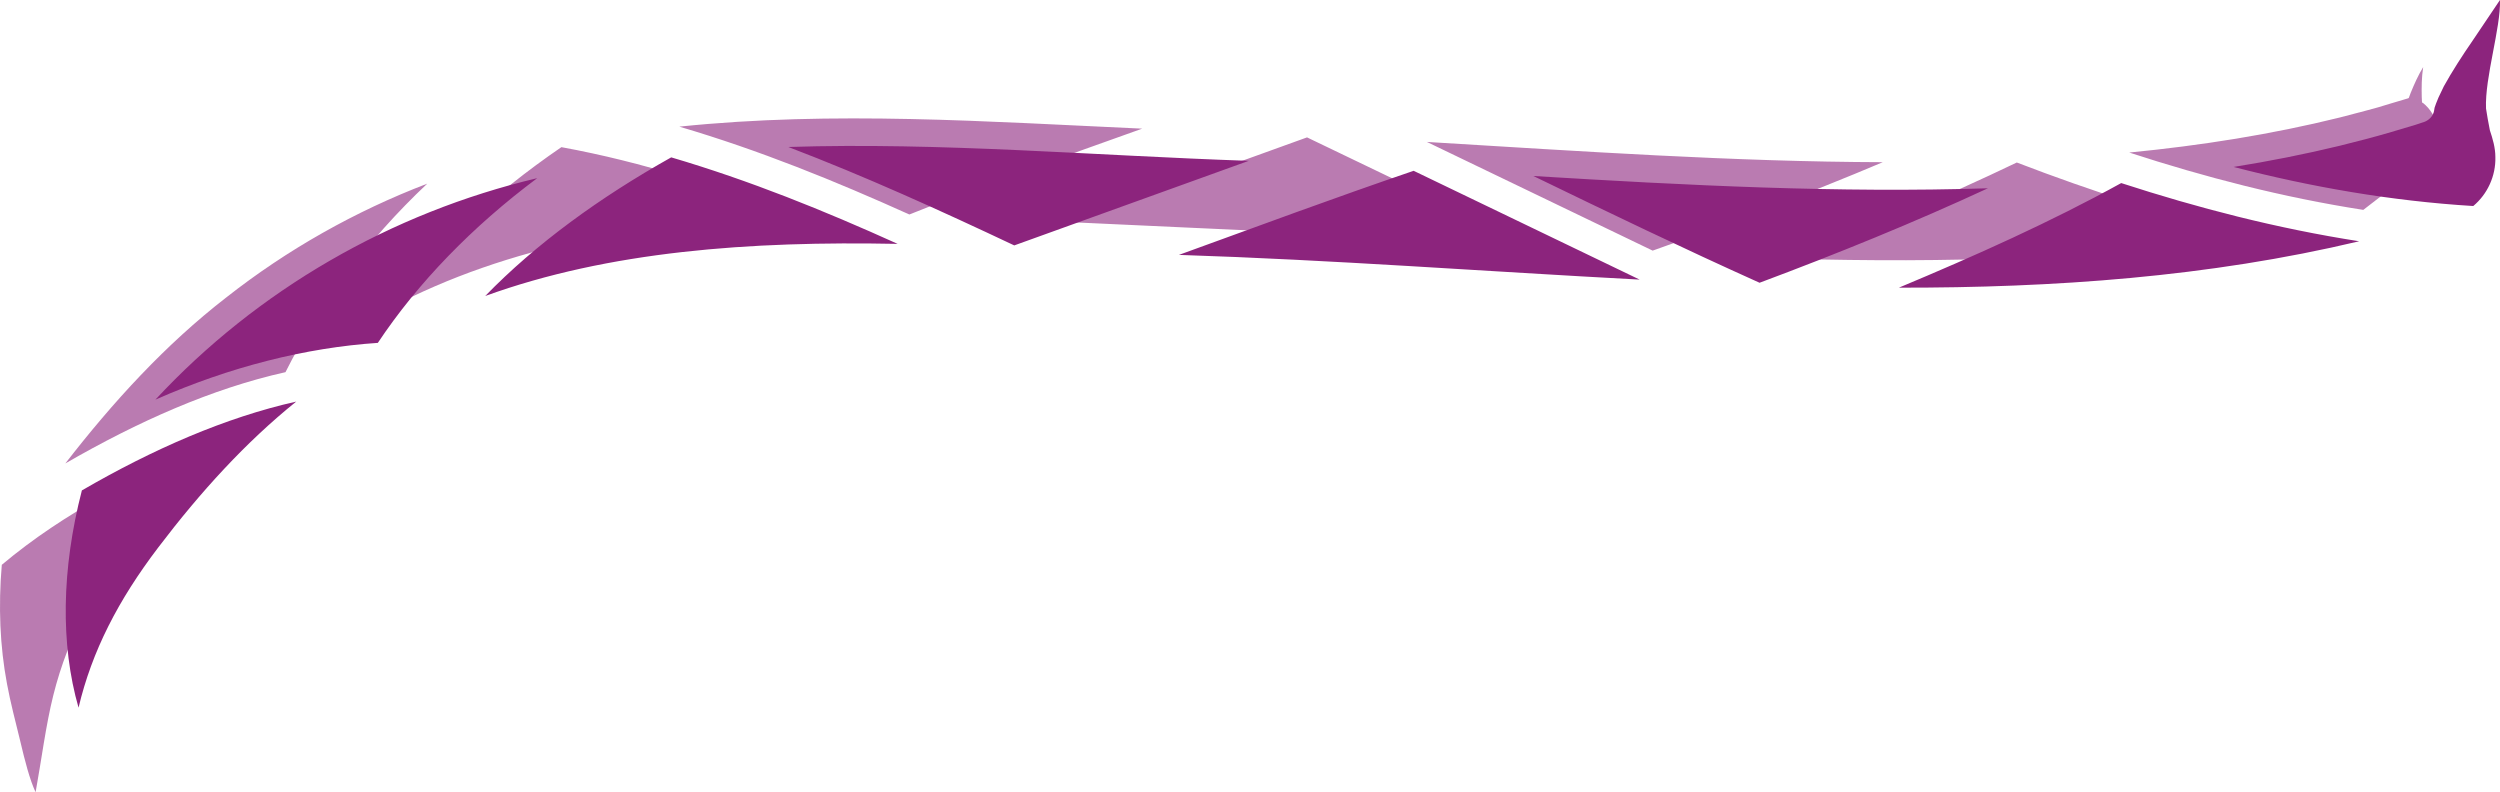
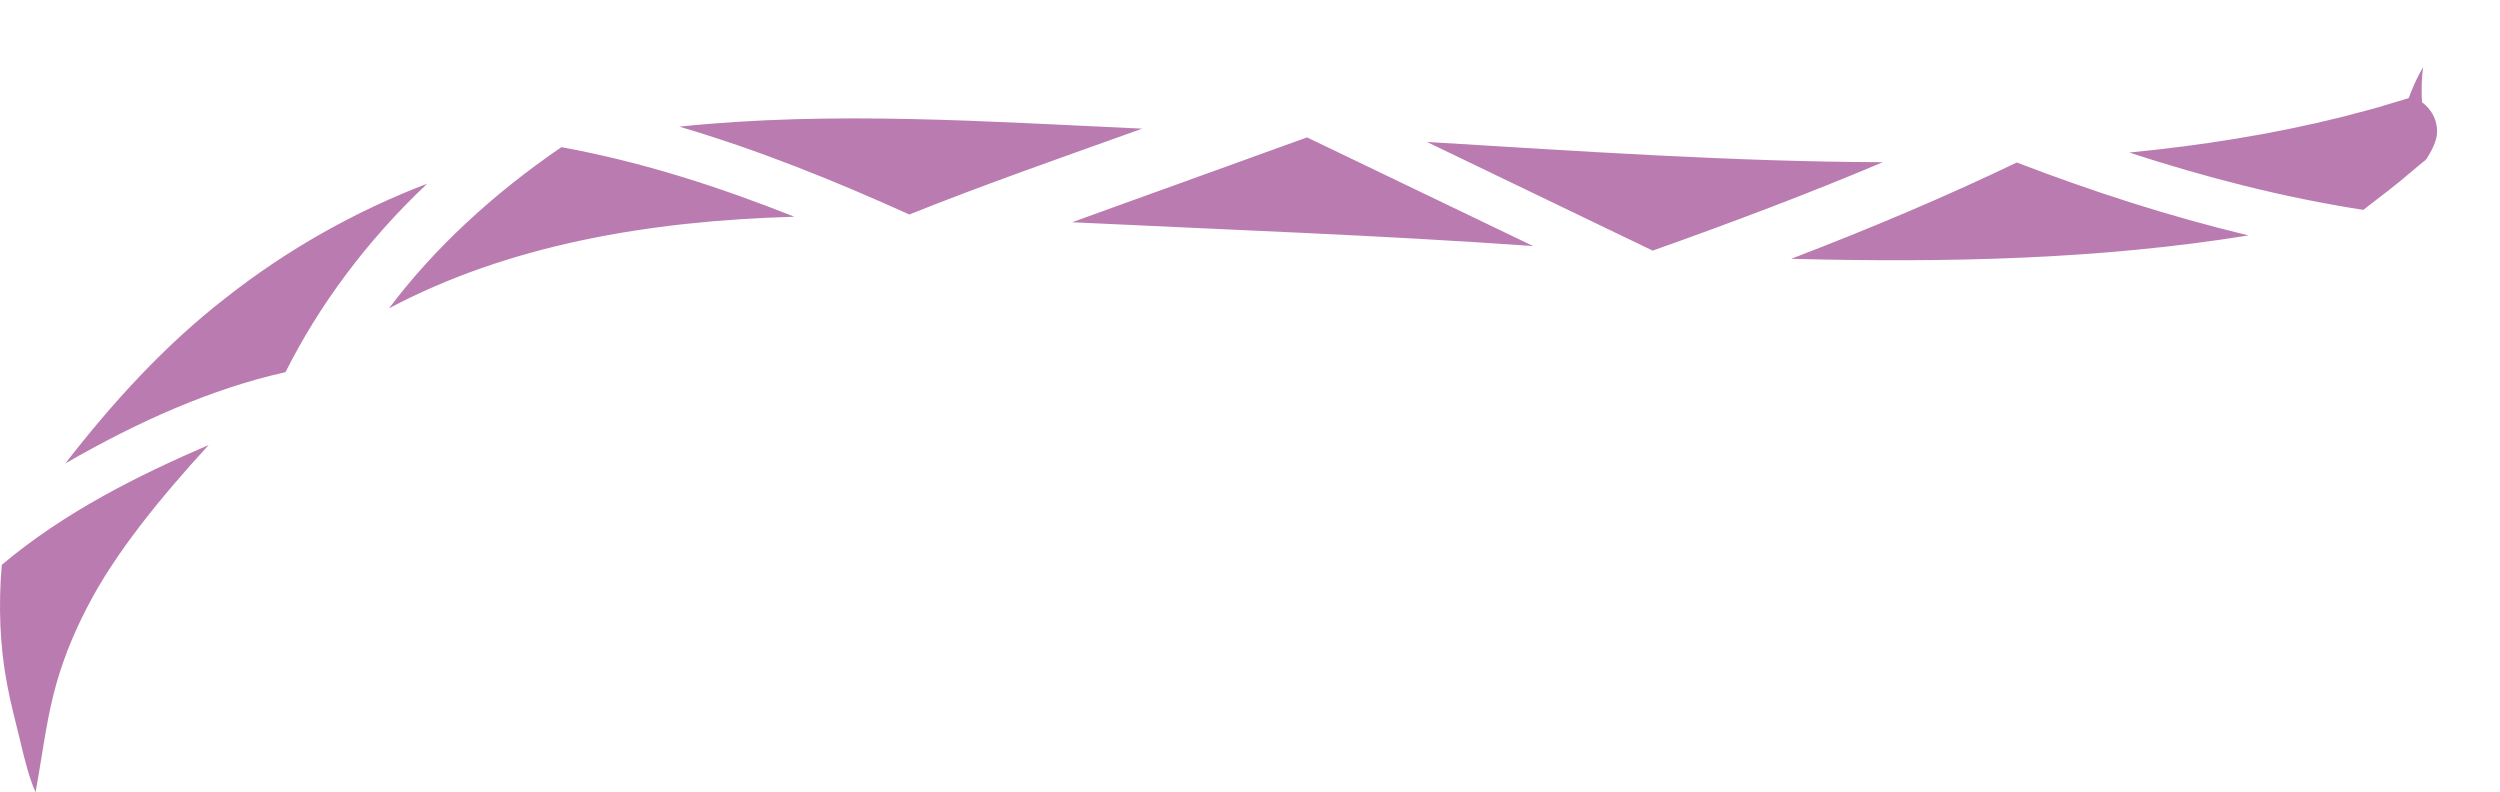
<svg xmlns="http://www.w3.org/2000/svg" fill="none" fill-rule="evenodd" stroke="black" stroke-width="0.501" stroke-linejoin="bevel" stroke-miterlimit="10" font-family="Times New Roman" font-size="16" style="font-variant-ligatures:none" version="1.1" overflow="visible" width="472.227pt" height="149.645pt" viewBox="60.642 -153.895 472.227 149.645">
  <defs>
	</defs>
  <g id="image" transform="scale(1 -1)">
    <mask id="TranspMask">
      <rect x="-10%" y="-10%" width="120%" height="120%" fill="#ffffff" stroke="none" />
    </mask>
    <g id="Group" fill-rule="nonzero" stroke-linejoin="miter" stroke="none" stroke-width="0.101" fill="#8c247d" mask="url(#TranspMask)">
      <path d="M 485.36,109.427 C 456.996,104.838 427.967,104.261 398.979,105.008 C 413.624,110.618 427.886,116.615 441.596,123.2 C 455.635,117.808 470.23,113.059 485.36,109.427 Z M 210.692,112.958 C 183.089,112.179 156.664,107.608 134.129,95.658 C 142.557,106.89 153.705,117.225 166.685,126.099 C 182.21,123.255 196.665,118.516 210.692,112.958 Z M 350.227,107.423 C 320.951,109.49 292.505,110.488 263.151,111.915 L 307.53,127.944 L 350.227,107.423 Z M 100.06,69.84 C 91.193,60.163 82.308,49.421 77.002,38.987 C 74.255,33.672 72.123,28.257 70.705,22.535 C 69.292,16.898 68.445,10.14 67.366,4.25 C 66.249,6.639 65.332,10.224 64.446,13.991 C 63.533,17.748 62.618,21.17 61.967,24.708 C 60.628,31.814 60.311,39.371 60.982,47.21 C 72.934,57.243 86.74,64.093 100.06,69.84 Z M 507.045,114.25 C 491.708,116.635 477.066,120.447 462.837,125.08 C 476.454,126.412 489.78,128.522 502.626,131.705 C 505.797,132.573 509.037,133.308 512.135,134.317 C 512.92,134.551 513.704,134.784 514.488,135.017 C 514.767,135.1 515.556,135.335 515.324,135.266 C 515.335,135.269 515.346,135.273 515.357,135.276 C 515.401,135.29 515.446,135.303 515.491,135.317 C 515.576,135.343 515.672,135.406 515.677,135.461 C 515.685,135.475 515.686,135.492 515.69,135.507 C 515.691,135.515 515.692,135.523 515.694,135.531 C 515.584,135.236 515.875,136.019 515.998,136.35 C 516.684,138.024 517.408,139.671 518.359,141.223 C 518.057,139.292 518.047,137.39 518.089,135.516 C 518.145,135.125 518.044,134.333 518.305,134.464 C 518.464,134.334 518.634,134.19 518.796,134.037 C 519.111,133.733 519.443,133.38 519.705,133.002 C 520.835,131.492 521.282,129.365 520.777,127.597 C 520.532,126.719 520.123,125.796 519.556,124.815 C 519.151,124.293 519.251,123.901 518.217,123.212 C 517.498,122.607 516.775,122.001 516.048,121.393 C 513.168,118.881 510.113,116.643 507.045,114.25 Z M 232.414,113.38 C 218.335,119.726 204.129,125.504 188.963,129.974 C 218.027,132.999 247.346,130.907 276.389,129.594 C 261.637,124.295 246.689,119.108 232.414,113.38 Z M 372.818,106.554 L 330.169,127.084 C 359.398,125.318 388.131,123.344 416.282,123.257 C 402.219,117.3 387.614,111.816 372.818,106.554 Z M 114.567,83.597 C 100.704,80.507 86.694,74.274 72.983,66.353 C 81.916,77.876 91.823,88.766 103.387,97.712 C 114.861,106.737 127.714,113.989 141.344,119.204 C 129.862,108.383 120.902,96.209 114.567,83.597 Z" stroke-opacity="0.6" marker-start="none" marker-end="none" fill-opacity="0.6" />
-       <path d="M 506.267,108.322 C 477.825,101.553 448.481,99.522 419.318,99.556 C 433.888,105.651 448.046,111.989 461.32,119.315 C 475.751,114.628 490.64,110.757 506.267,108.322 Z M 230.2,107.828 C 202.3,108.389 175.606,106.436 152.296,97.985 C 161.866,107.839 173.965,116.627 187.429,124.171 C 202.291,119.789 216.306,114.112 230.2,107.828 Z M 370.358,101.079 C 341.011,102.634 312.386,104.808 283.33,105.748 C 298.177,111.136 312.767,116.556 327.666,121.632 L 370.358,101.079 Z M 116.596,78.04 C 107.054,70.368 98.518,60.994 90.512,50.455 C 82.986,40.556 78,30.896 75.478,20.223 C 72.046,32.162 72.268,46.38 76.107,61.259 C 89.533,69.053 103.263,75.05 116.596,78.04 Z M 527.817,114.979 C 512.195,115.935 497.042,118.608 482.551,122.361 C 489.323,123.445 496.016,124.768 502.596,126.361 C 505.874,127.182 509.152,128.007 512.366,128.967 C 513.898,129.424 515.775,129.979 516.962,130.337 C 517.377,130.475 517.793,130.612 518.209,130.751 C 519.051,130.968 519.839,131.536 520.197,132.312 C 520.394,132.694 520.456,133.125 520.511,133.546 C 520.544,133.677 520.973,134.888 521.252,135.48 C 521.584,136.178 521.906,136.881 522.25,137.572 C 523.827,140.432 525.794,143.454 527.678,146.191 C 529.405,148.758 531.133,151.326 532.862,153.895 C 533.028,148.614 529.975,139.236 530.229,133.393 C 530.422,132.025 530.648,130.93 530.957,129.276 C 531.479,127.73 531.999,125.975 531.994,124.22 C 532.091,120.674 530.5,117.211 527.817,114.979 Z M 252.226,107.539 C 238.17,114.178 224.031,120.6 209.55,126.13 C 238.255,127.059 267.538,124.486 296.522,123.516 L 252.226,107.539 Z M 393.008,100.485 C 378.59,106.968 364.463,113.773 350.275,120.651 C 379.319,118.881 407.899,117.416 436.139,118.331 C 422.203,111.87 407.774,106.006 393.008,100.485 Z M 132.011,89.129 C 118.398,88.216 104.103,84.619 89.996,78.405 C 109.275,99.165 134.532,113.699 162.117,120.244 C 149.799,111.045 139.552,100.449 132.011,89.129 Z" marker-start="none" marker-end="none" />
    </g>
  </g>
  <g id="overlay" transform="scale(1 -1)" />
  <g id="text" transform="scale(1 -1)" />
</svg>